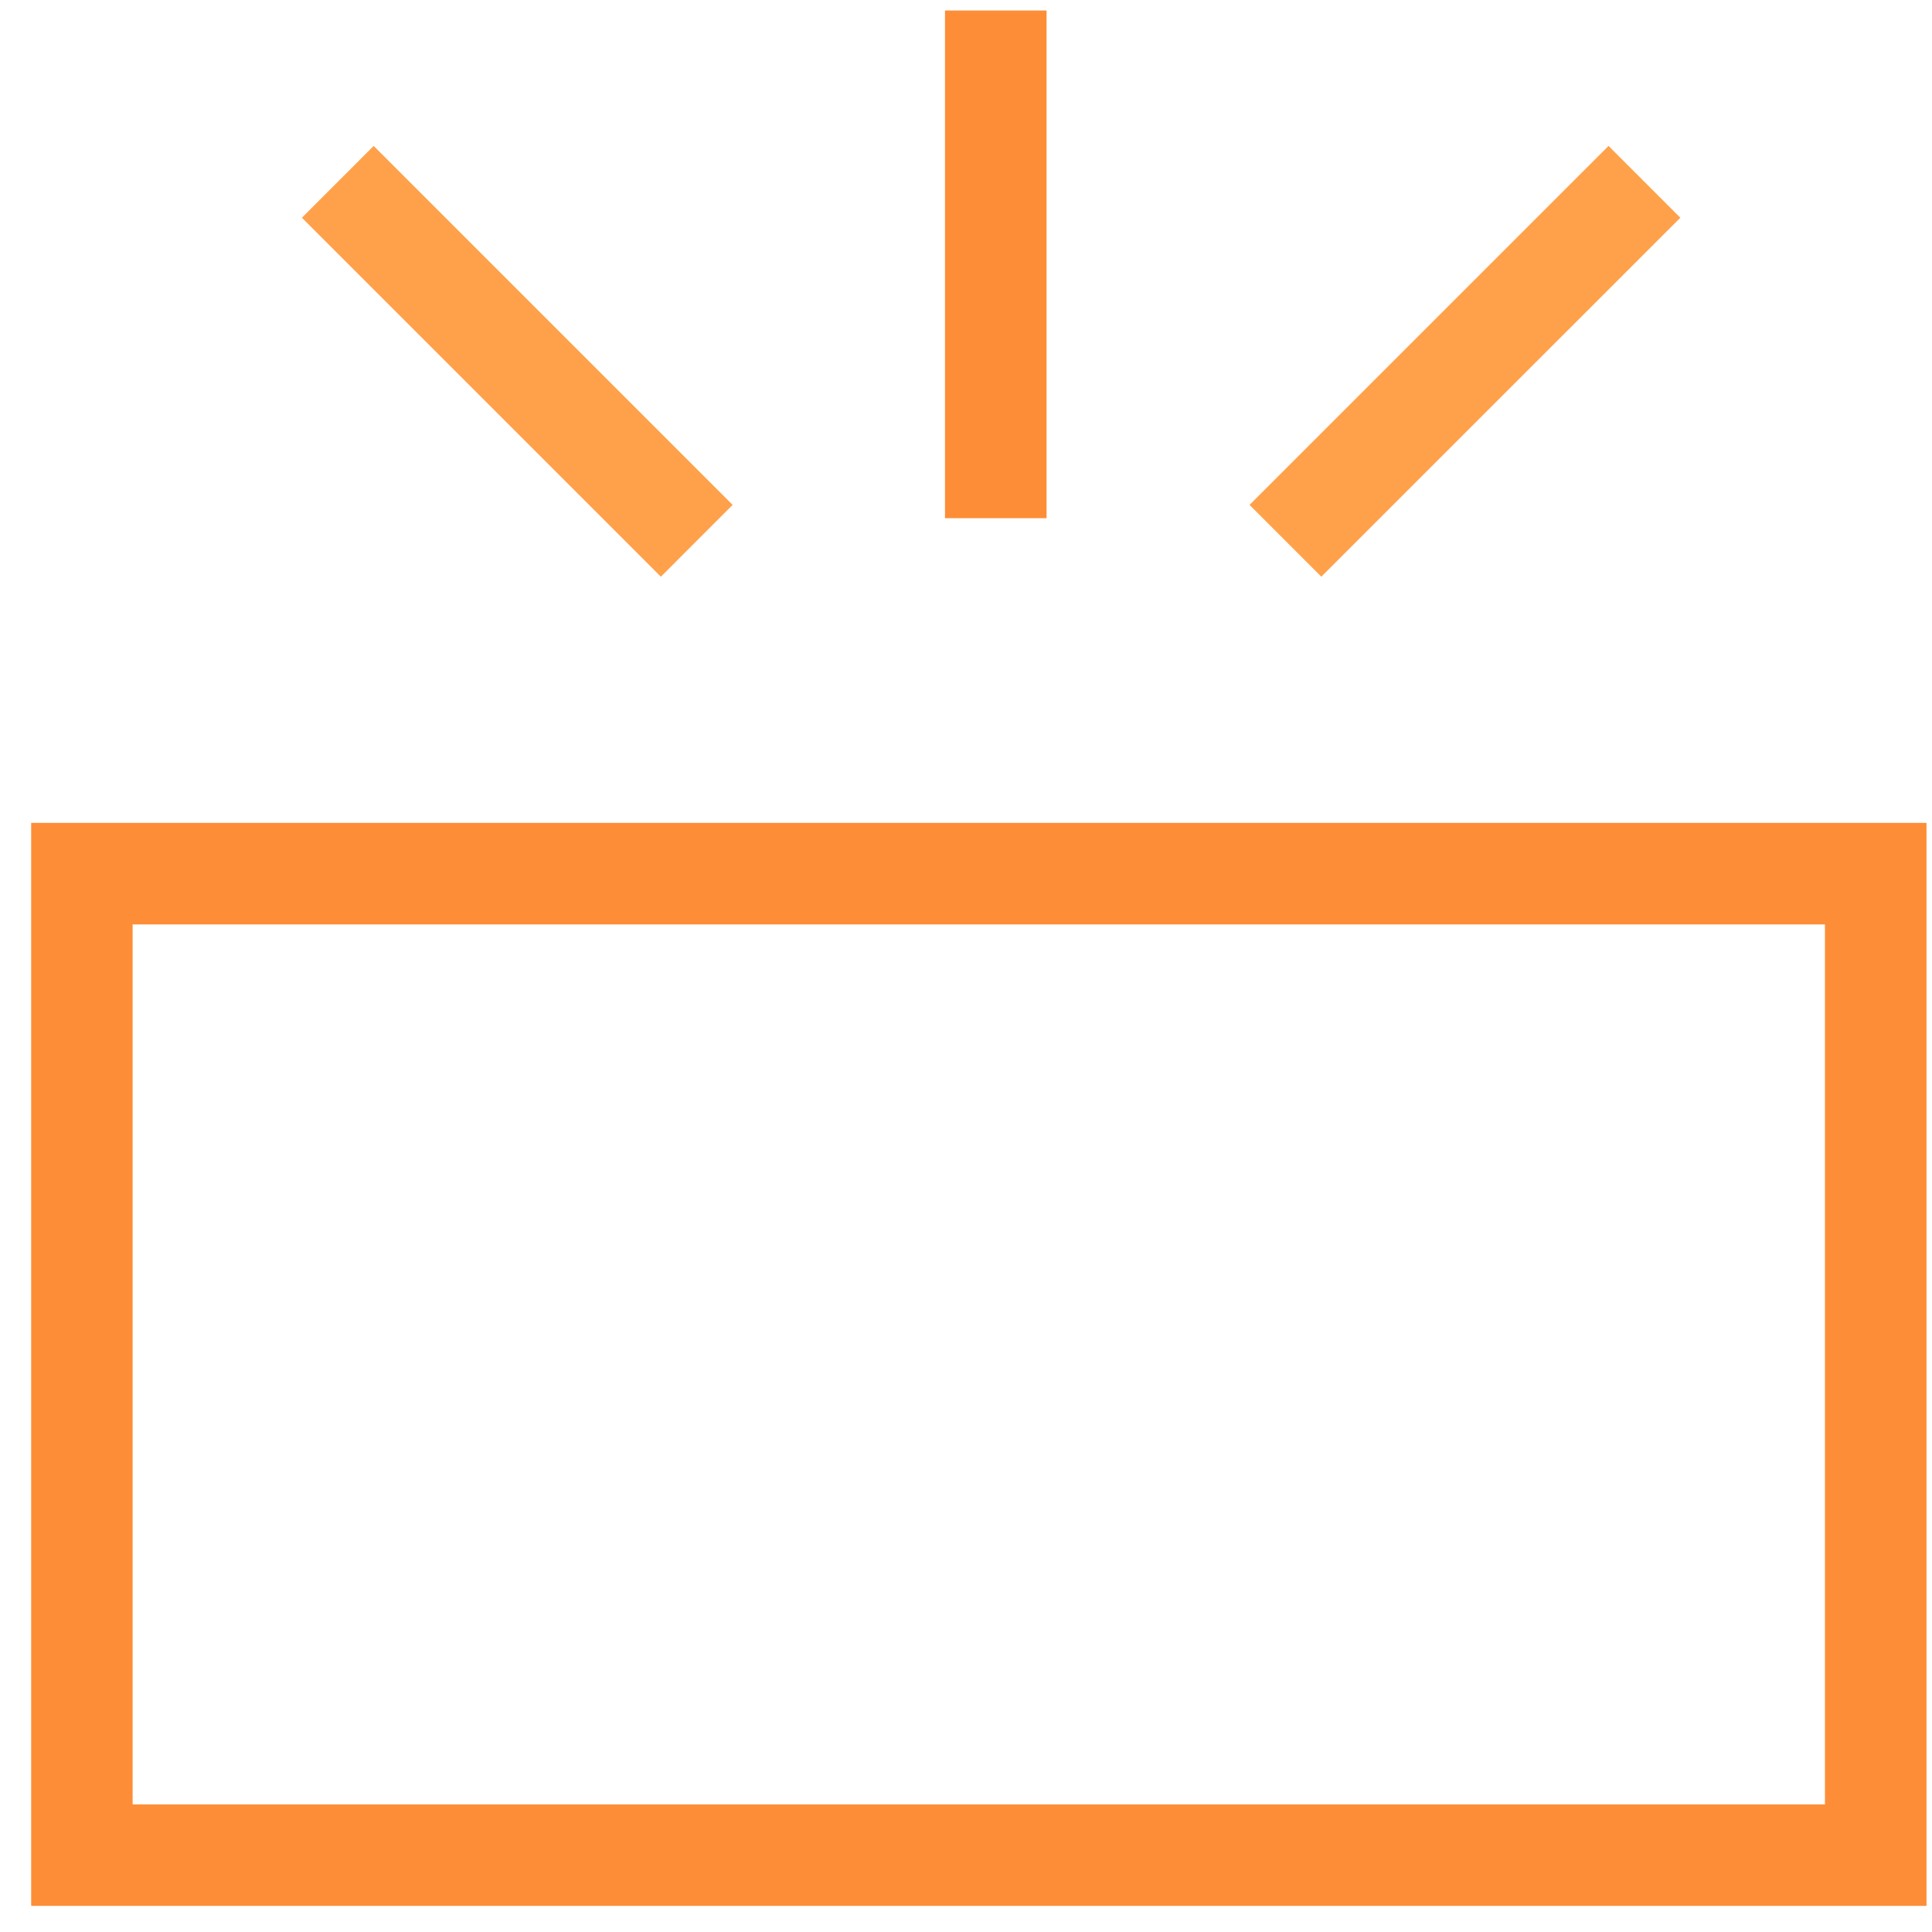
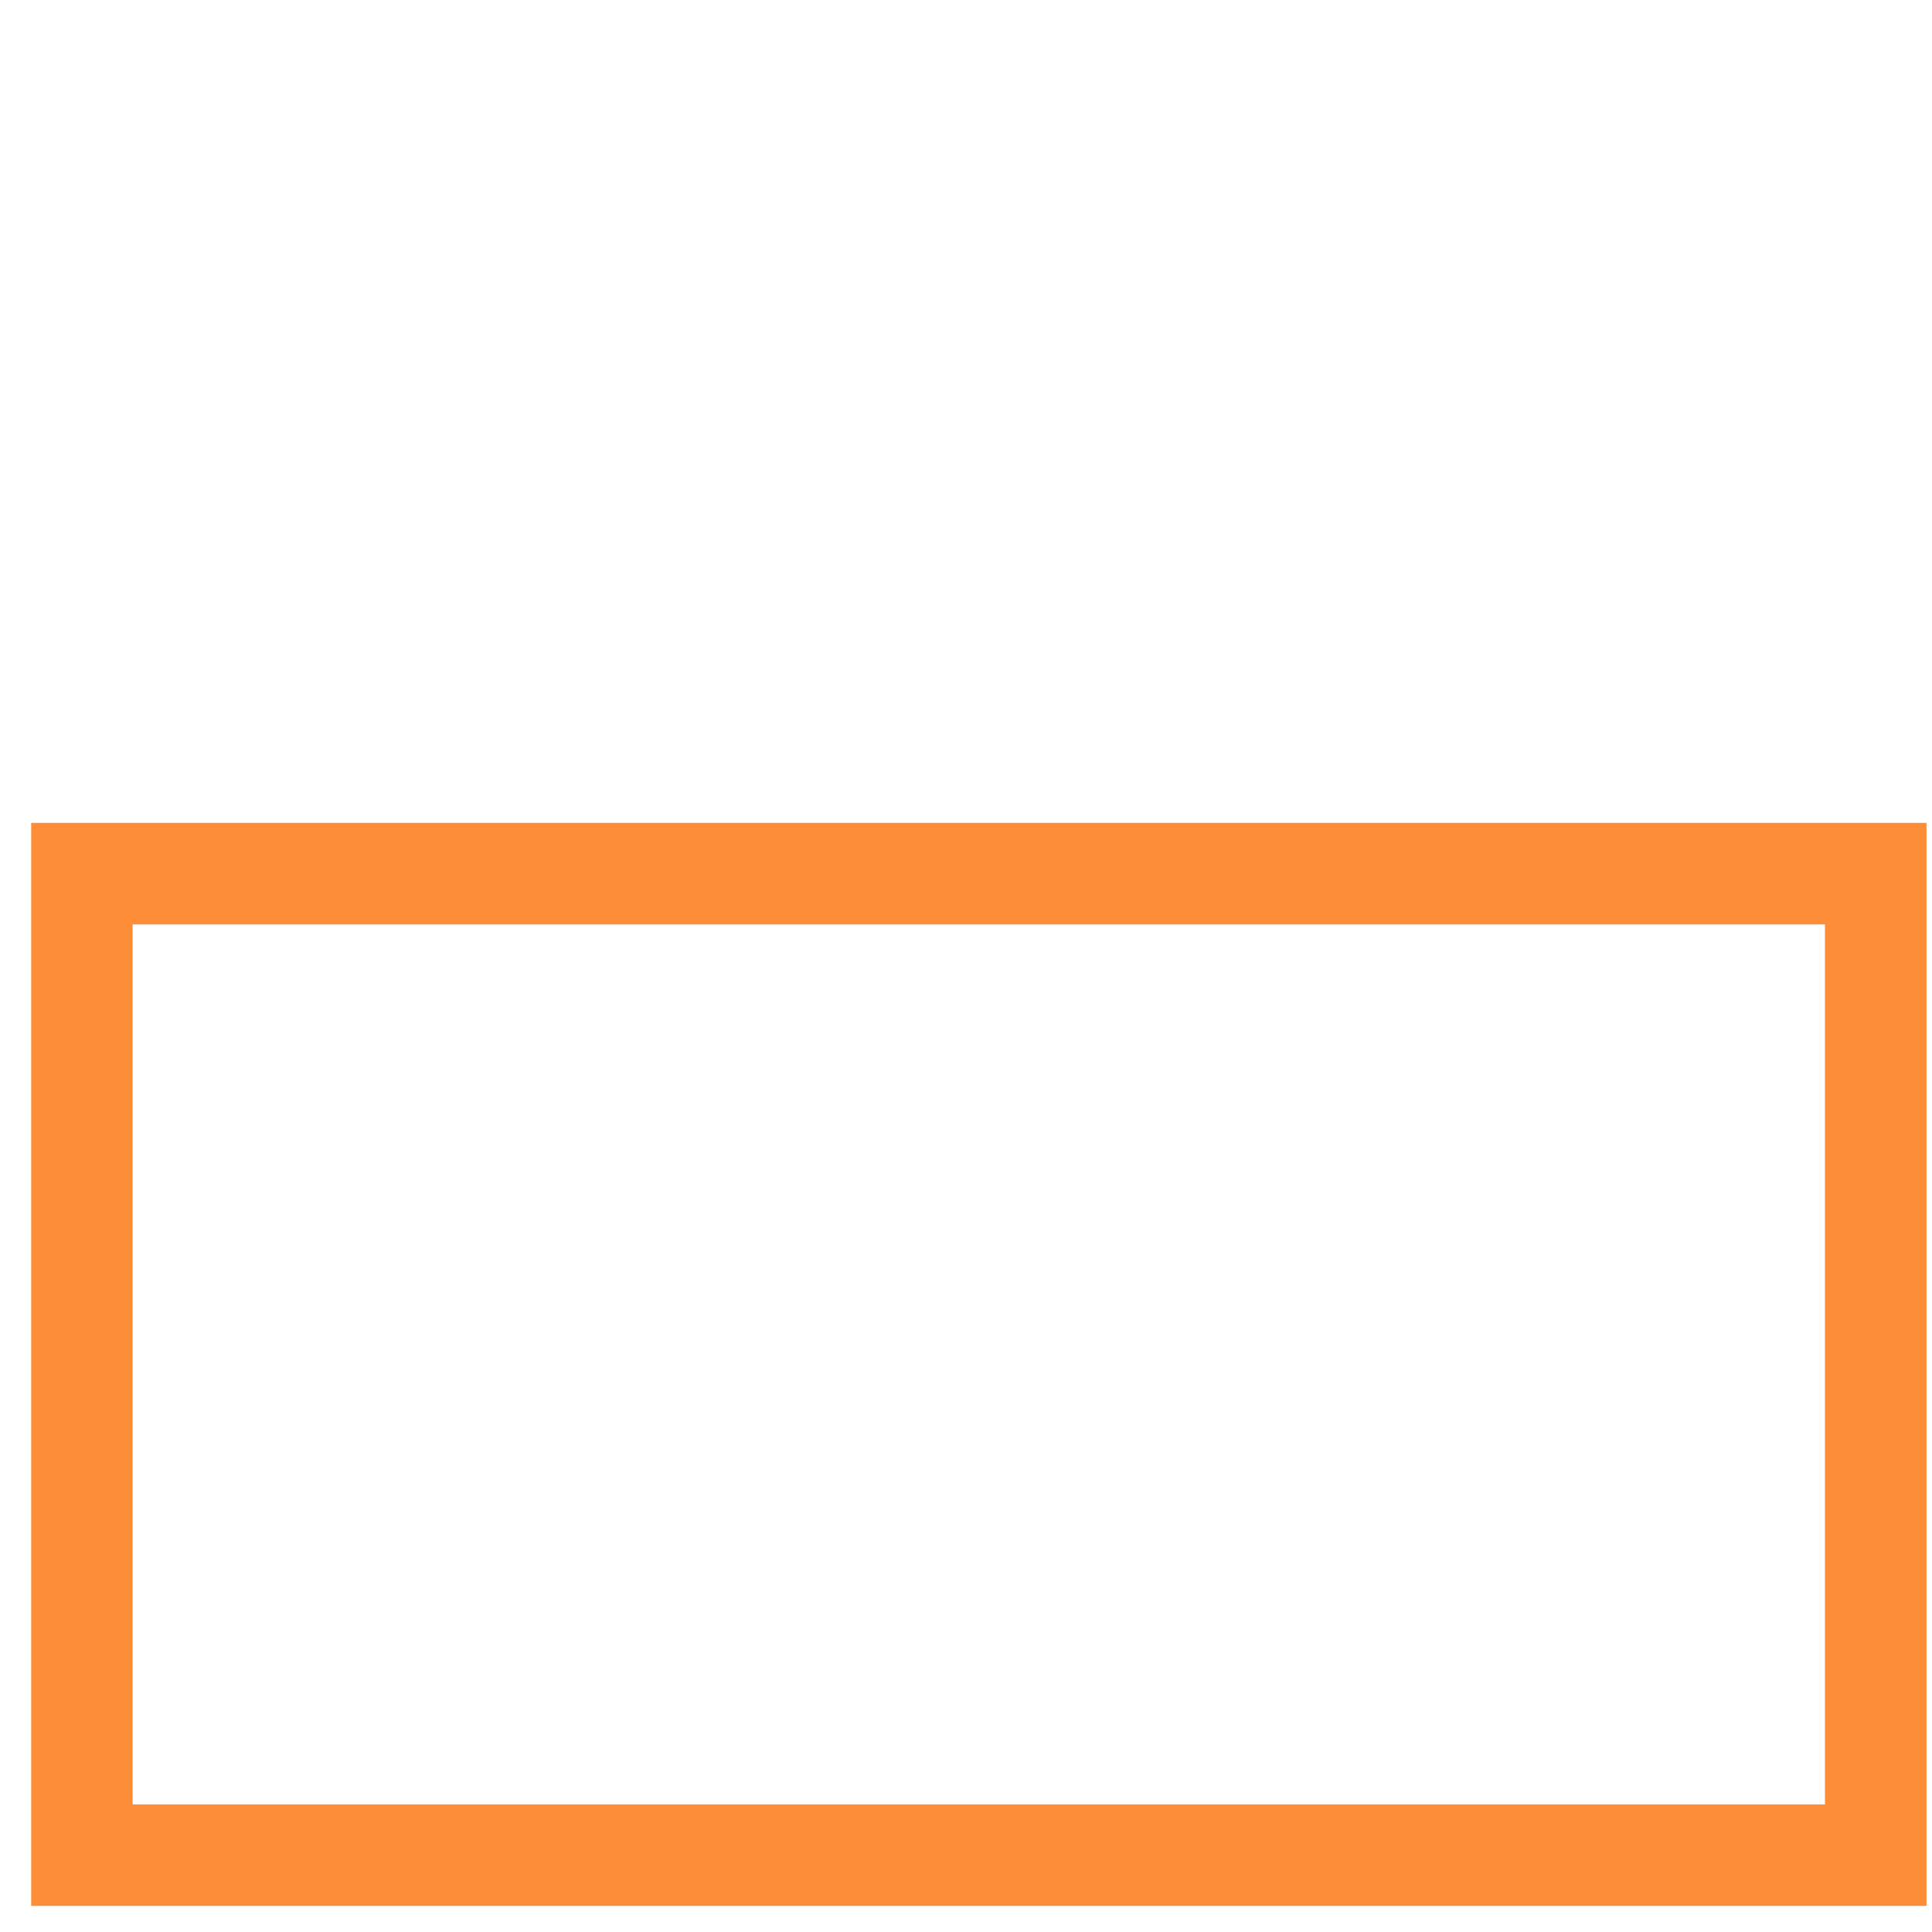
<svg xmlns="http://www.w3.org/2000/svg" width="46" height="46" viewBox="0 0 46 46" fill="none">
  <g clip-path="url(#clip0_2833_19302)">
    <path d="M44.66 20.801H1.949V44.171H44.66V20.801Z" stroke="#FD8E37" stroke-width="2.418" />
-     <path d="M22.903 0.653H24.515V11.935H22.903V0.653Z" fill="#FD8E37" stroke="#FD8E37" stroke-width="0.806" />
-     <path d="M8.897 3.474L7.188 5.184L15.735 13.731L17.444 12.021L8.897 3.474Z" fill="#FFA14A" />
-     <path d="M38.298 3.474L40.008 5.184L31.46 13.731L29.751 12.021L38.298 3.474Z" fill="#FFA14A" />
  </g>
  <defs>
    <clipPath id="clip0_2833_19302">
      <rect width="45.128" height="45.128" fill="white" transform="translate(0.742 0.25)" />
    </clipPath>
  </defs>
</svg>